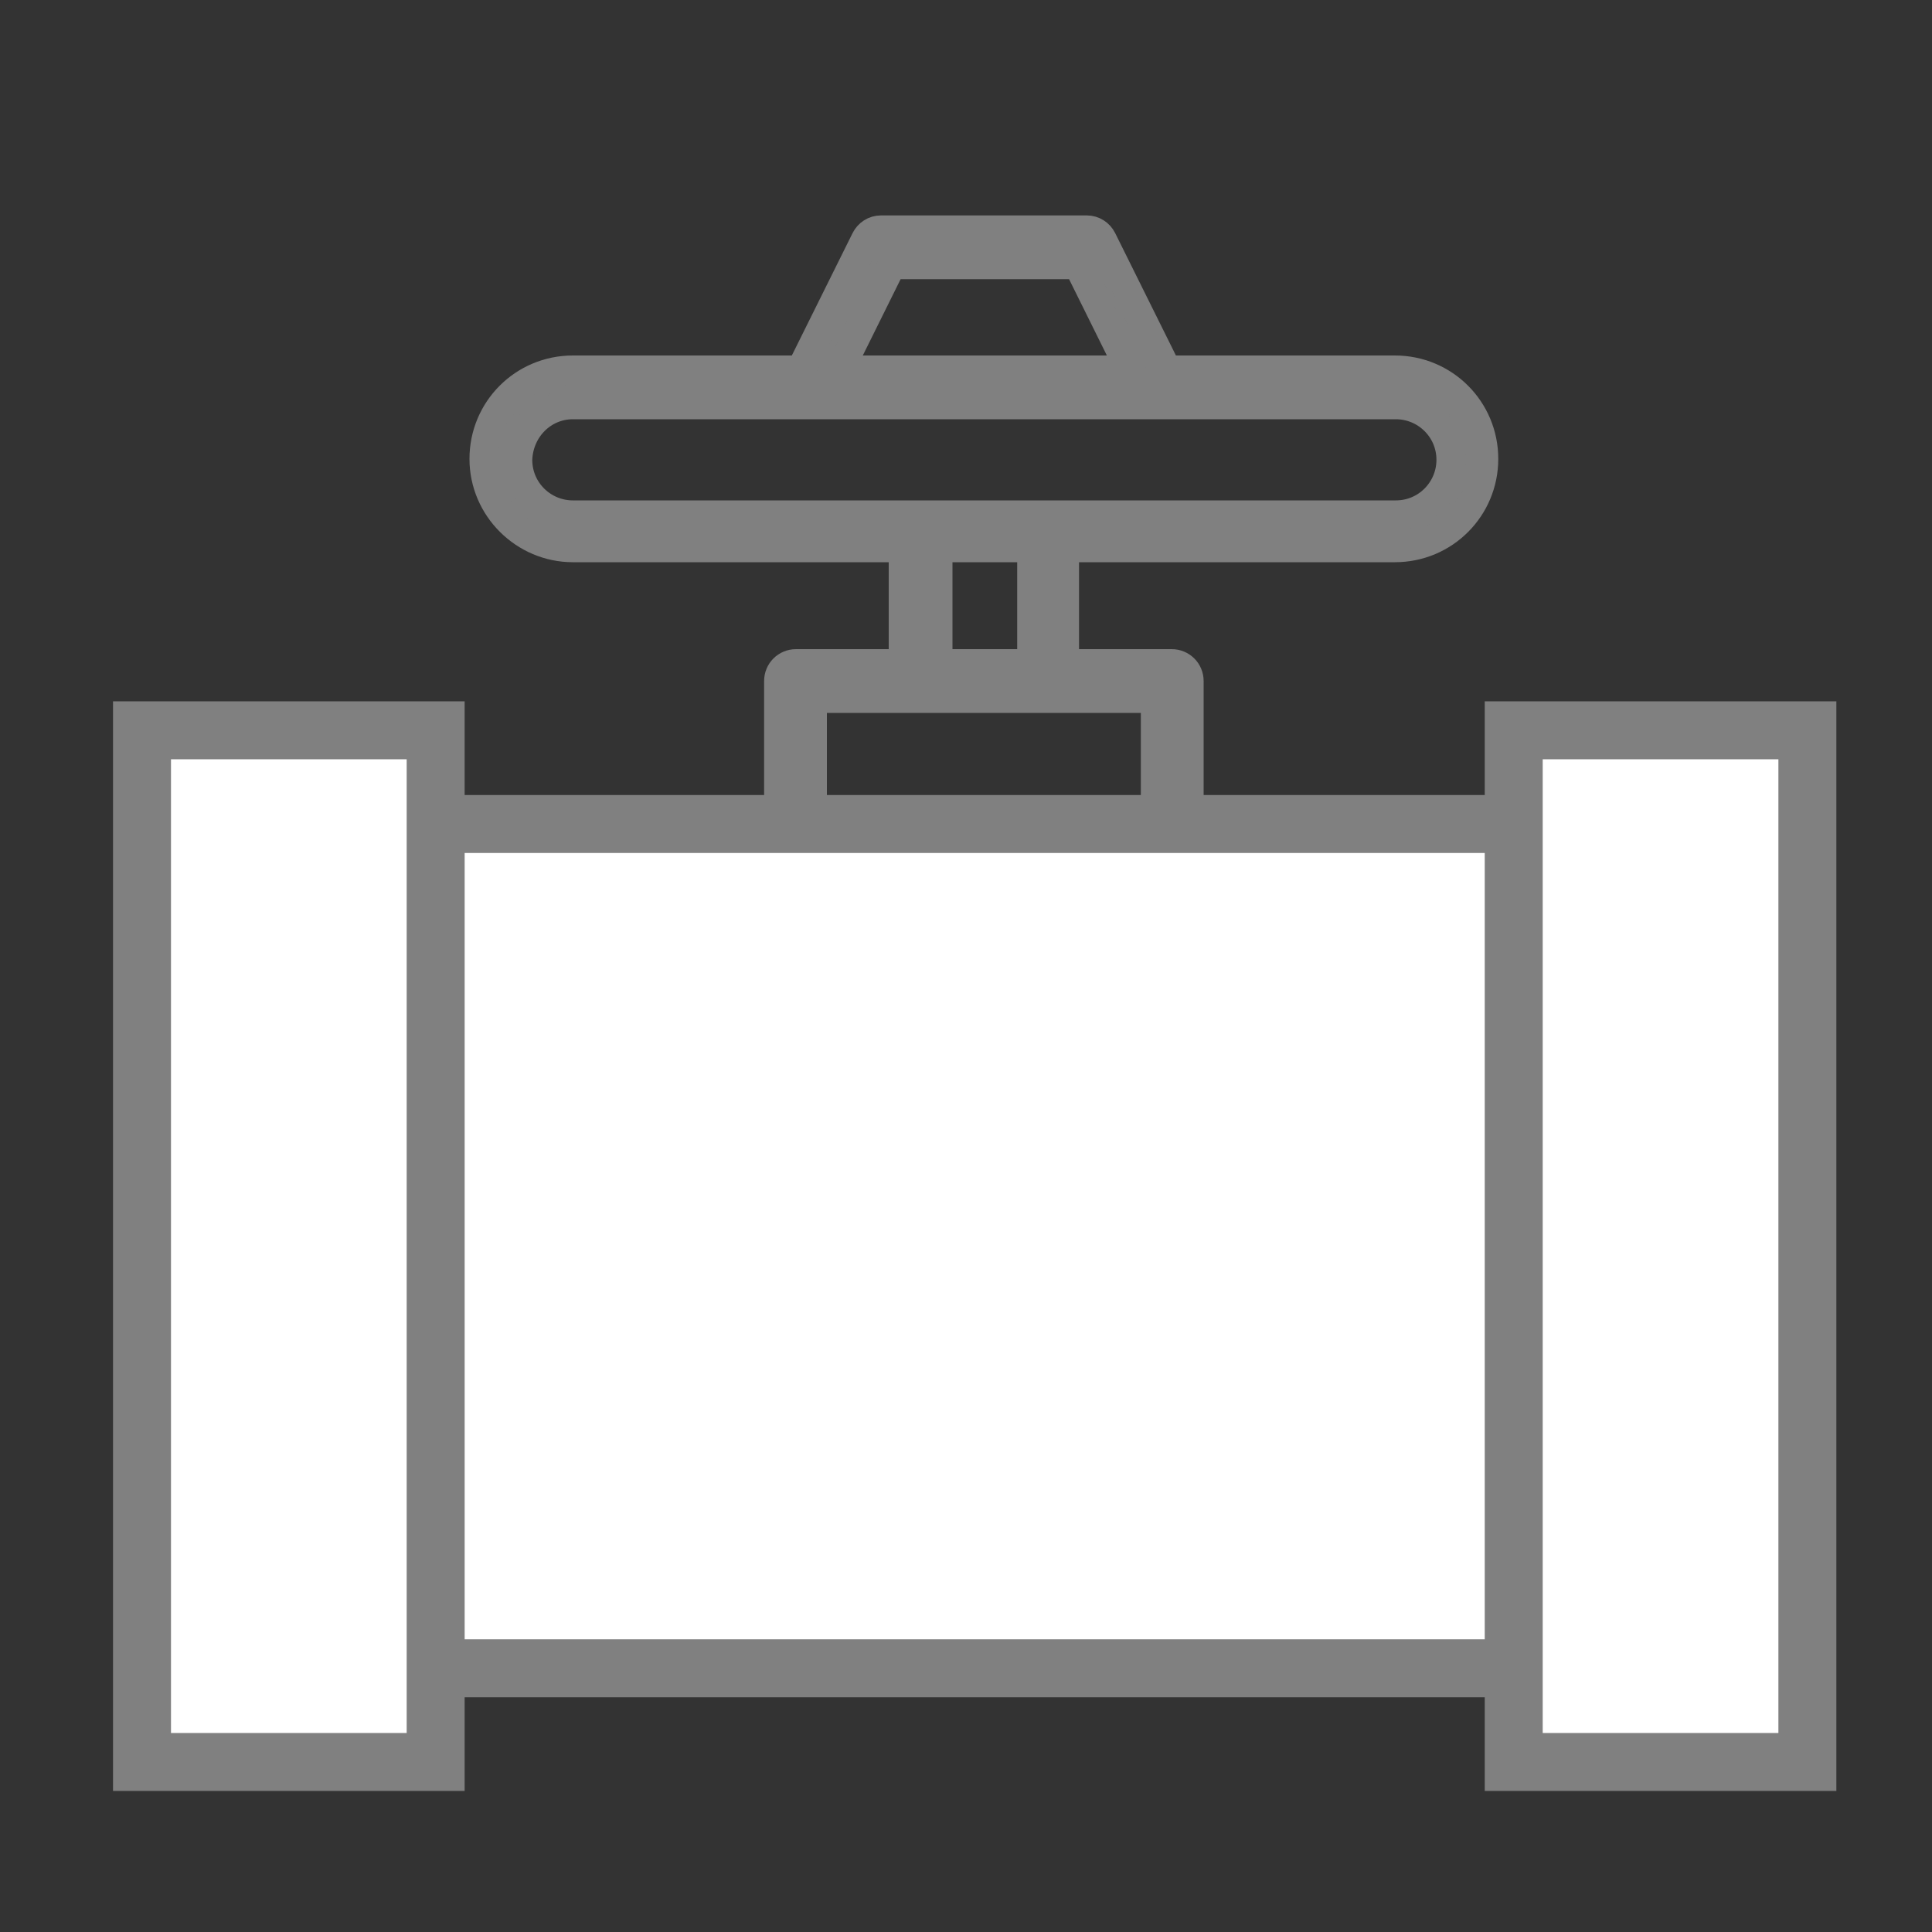
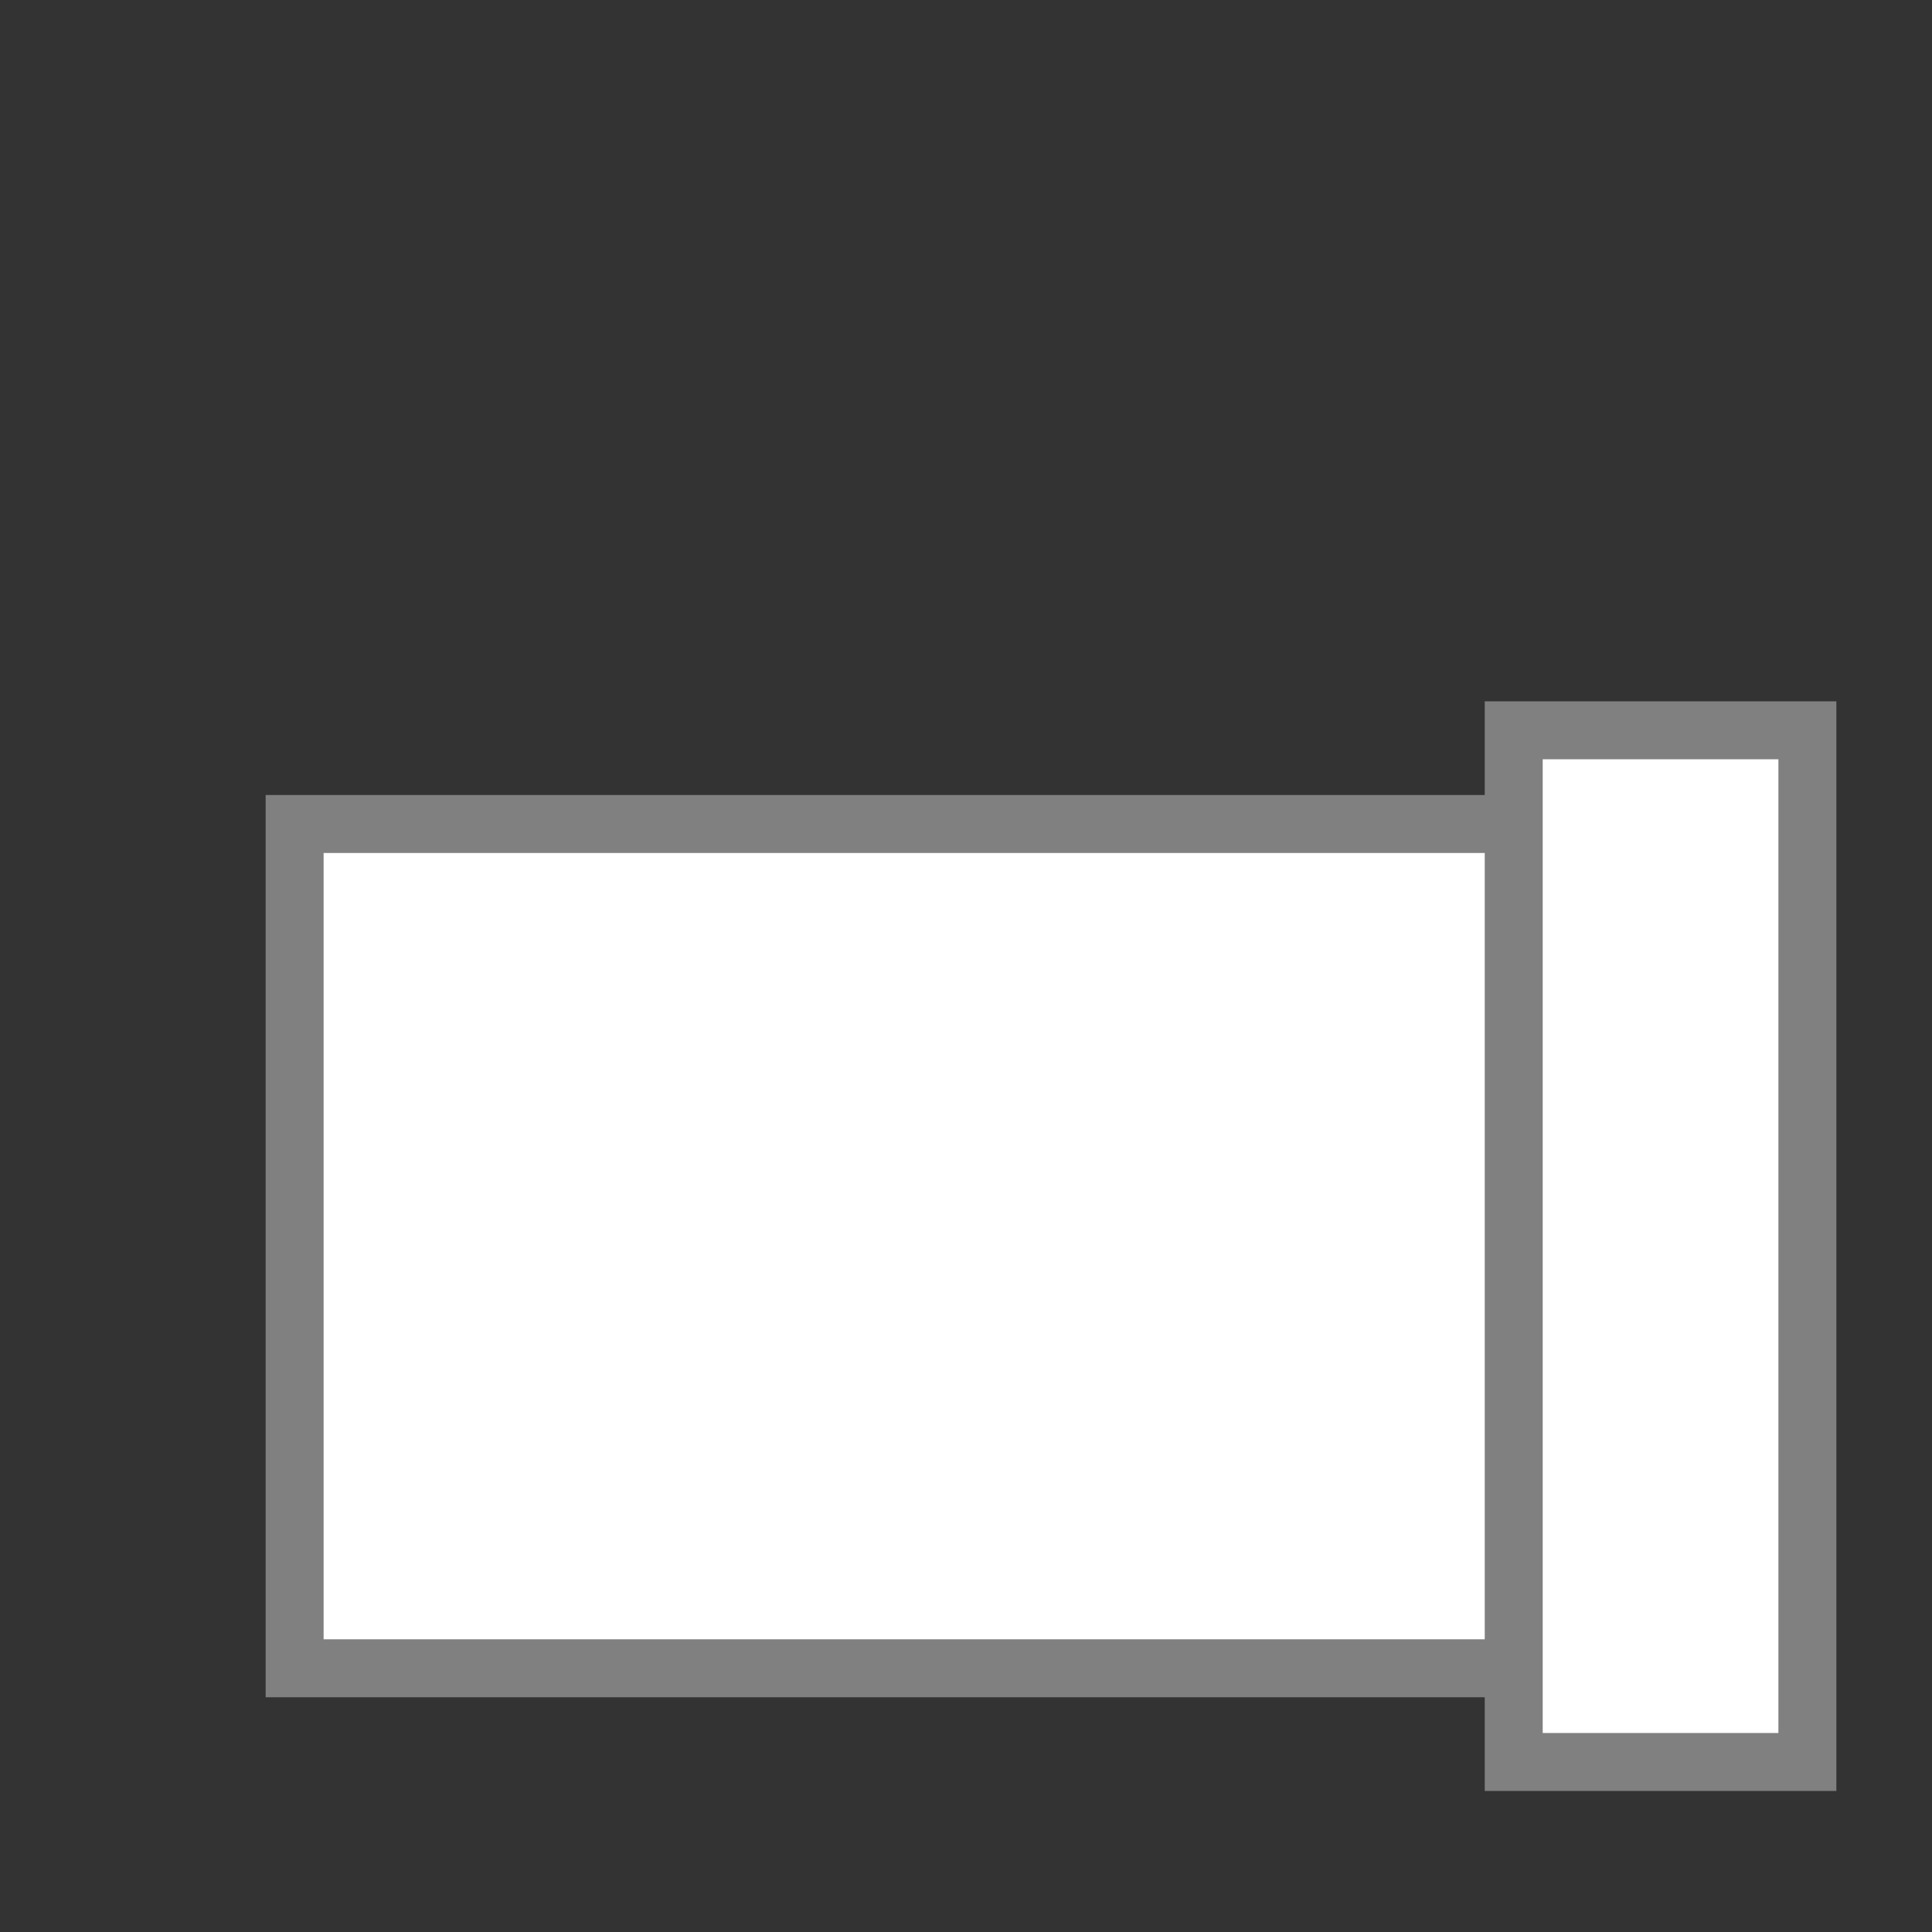
<svg xmlns="http://www.w3.org/2000/svg" version="1.1" id="Layer_1" x="0px" y="0px" viewBox="0 0 200 200" style="enable-background:new 0 0 200 200;" xml:space="preserve">
  <rect x="0" y="0" width="200" height="200" fill="#333333" stroke="none" />
  <style type="text/css"> .st0{fill:#808080;stroke:#808080;stroke-width:3;stroke-miterlimit:10;} .st1{fill:#FFFFFF;stroke:#808080;stroke-width:6;stroke-miterlimit:10;} </style>
  <g>
-     <path class="st0" d="M59.3,56.7h34.2v12H82.4c-1,0-1.8,0.8-1.8,1.8v21h3.5V72.3h35.5v19.2h3.5v-21c0-1-0.8-1.8-1.8-1.8h-11.1v-12 h34.2c5.1,0,9.2-4.1,9.2-9.2c0-5.1-4.1-9.2-9.2-9.2h-23.6l-6.7-13.5c-0.3-0.6-0.9-1-1.6-1H91.2c-0.7,0-1.3,0.4-1.6,1l-6.7,13.5 H59.3c-5.1,0-9.2,4.1-9.2,9.2C50.1,52.6,54.3,56.7,59.3,56.7z M106.8,68.7h-9.7v-12h9.7V68.7z M92.3,27.4h19.3l5.4,10.9H86.9 L92.3,27.4z M59.3,41.9h85.2c3.1,0,5.7,2.5,5.7,5.7c0,3.1-2.5,5.7-5.7,5.7H59.3c-3.1,0-5.7-2.5-5.7-5.7 C53.7,44.4,56.2,41.9,59.3,41.9z" />
-   </g>
+     </g>
  <rect x="30.5" y="85.3" class="st1" width="143.4" height="87.4" />
-   <rect x="14.7" y="75.6" class="st1" width="30.4" height="106.8" />
  <rect x="156.7" y="75.6" class="st1" width="30.4" height="106.8" />
</svg>